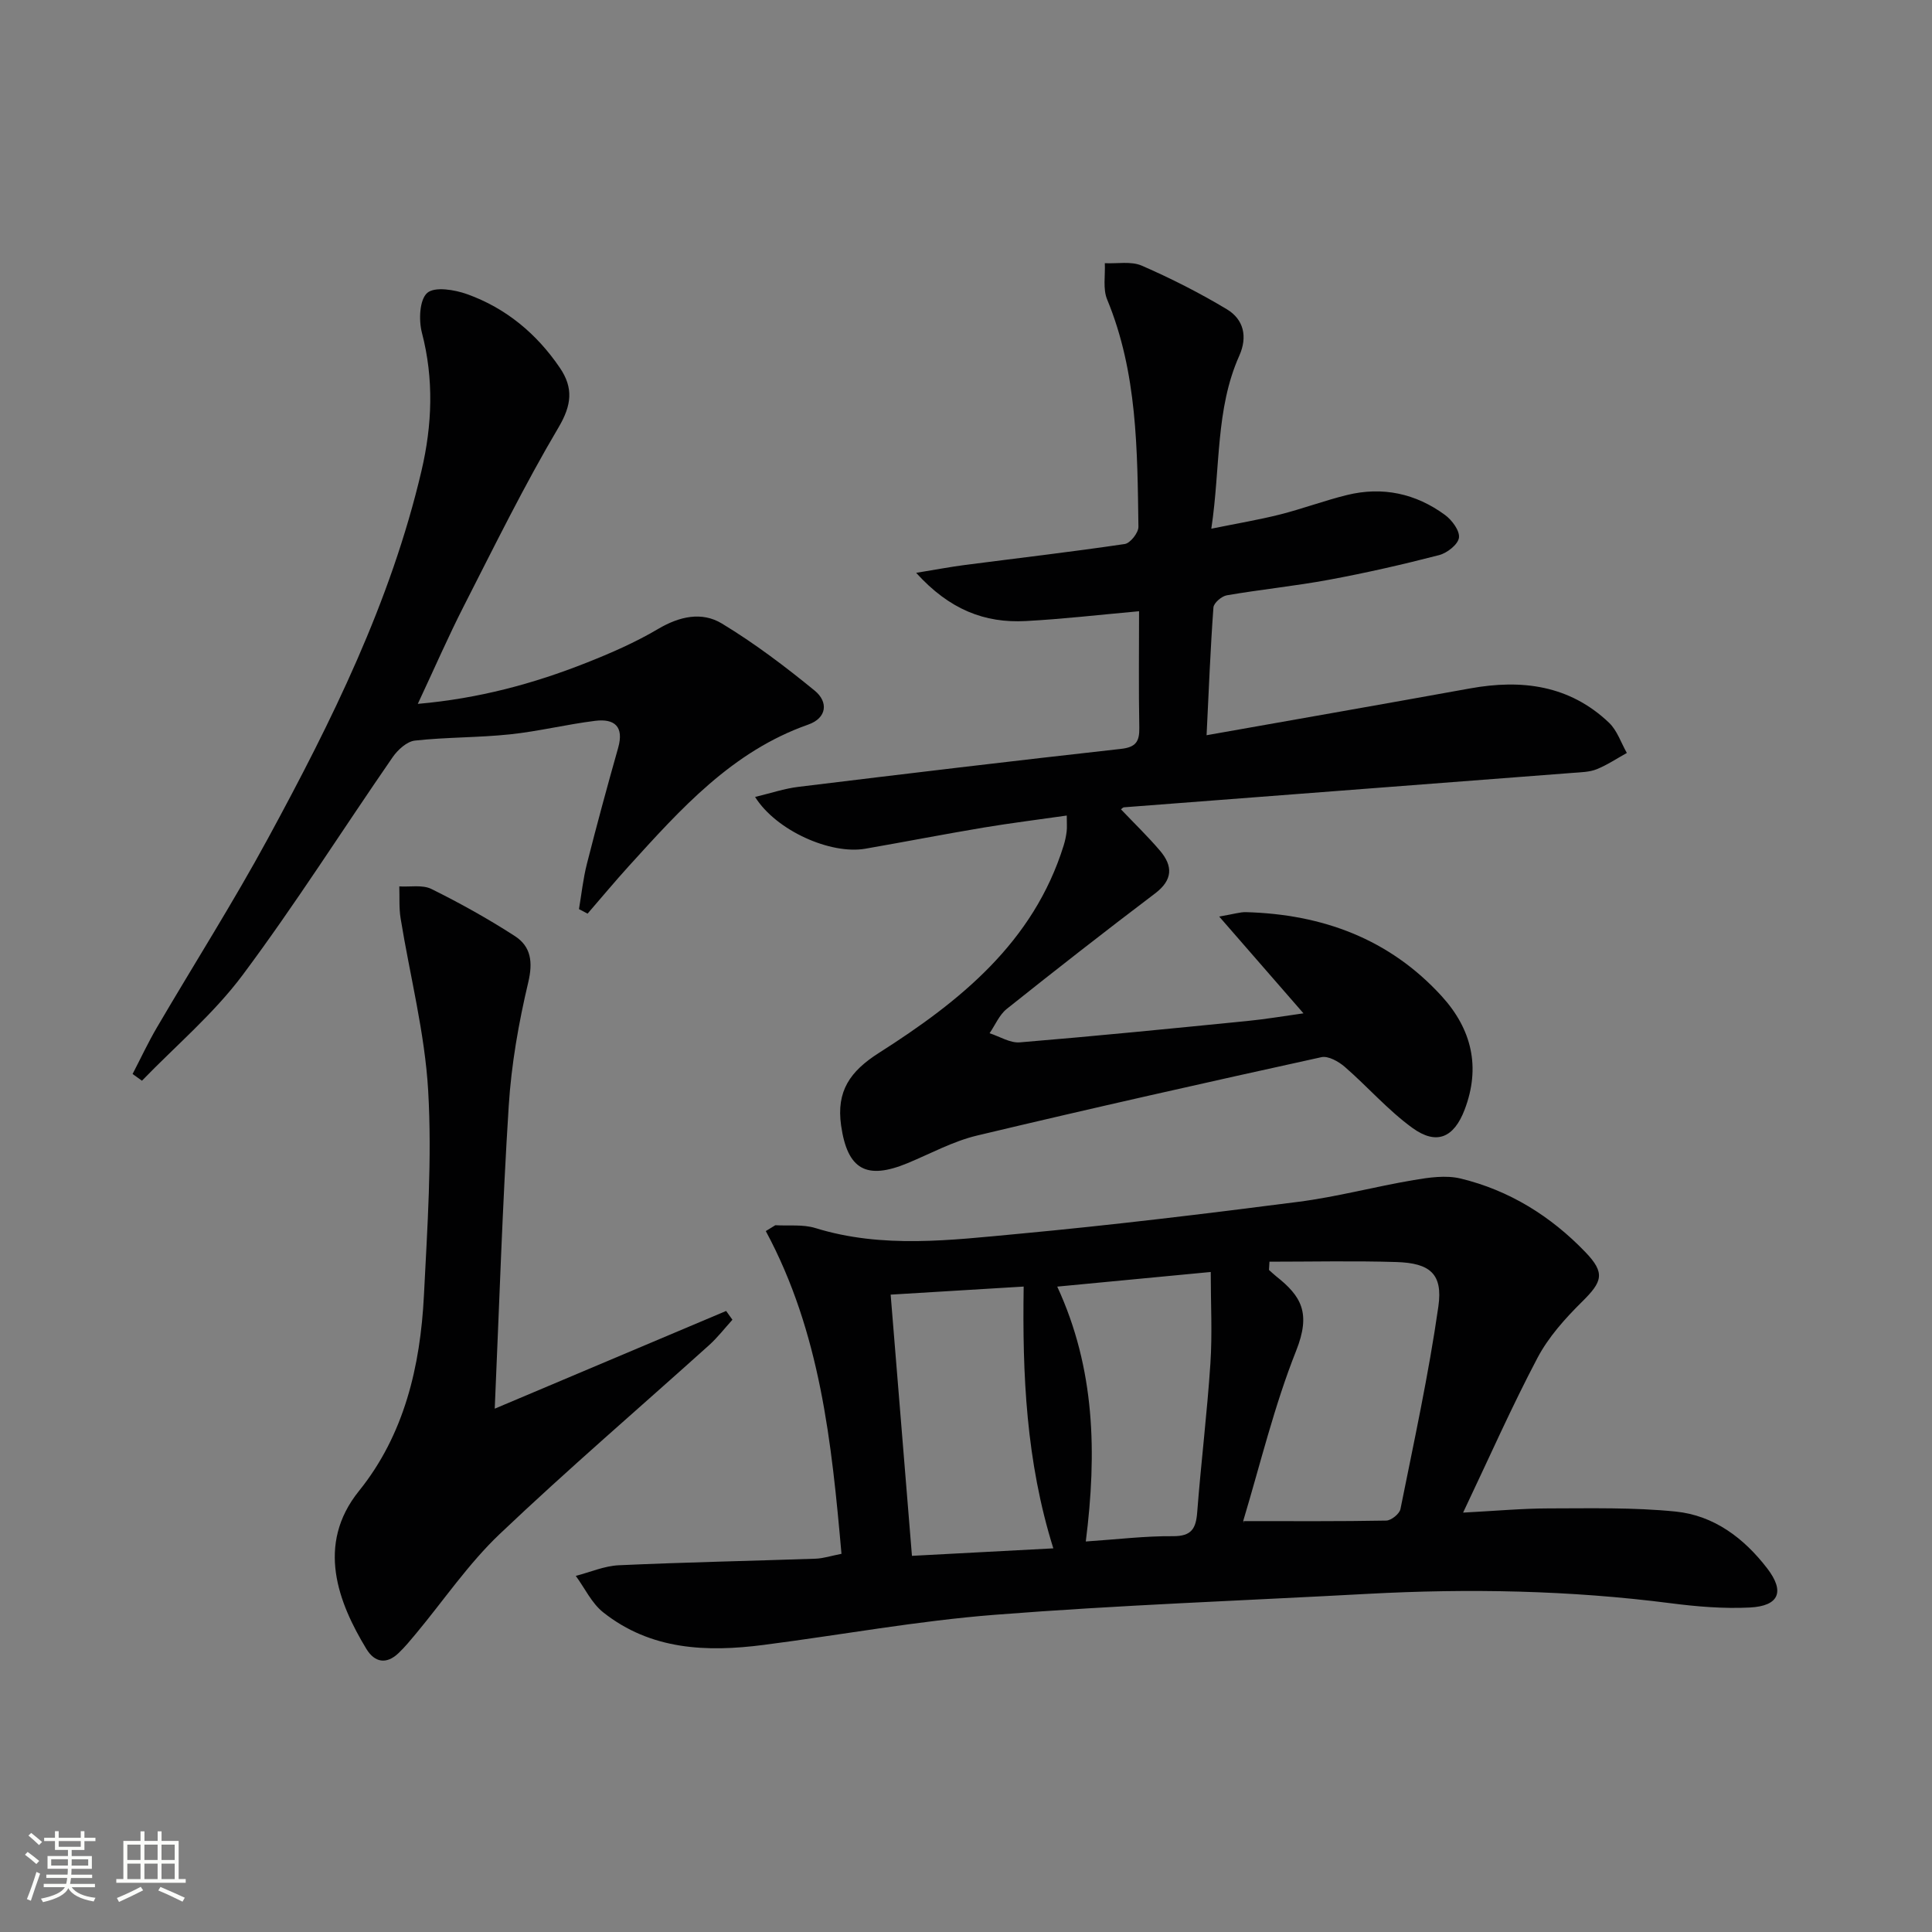
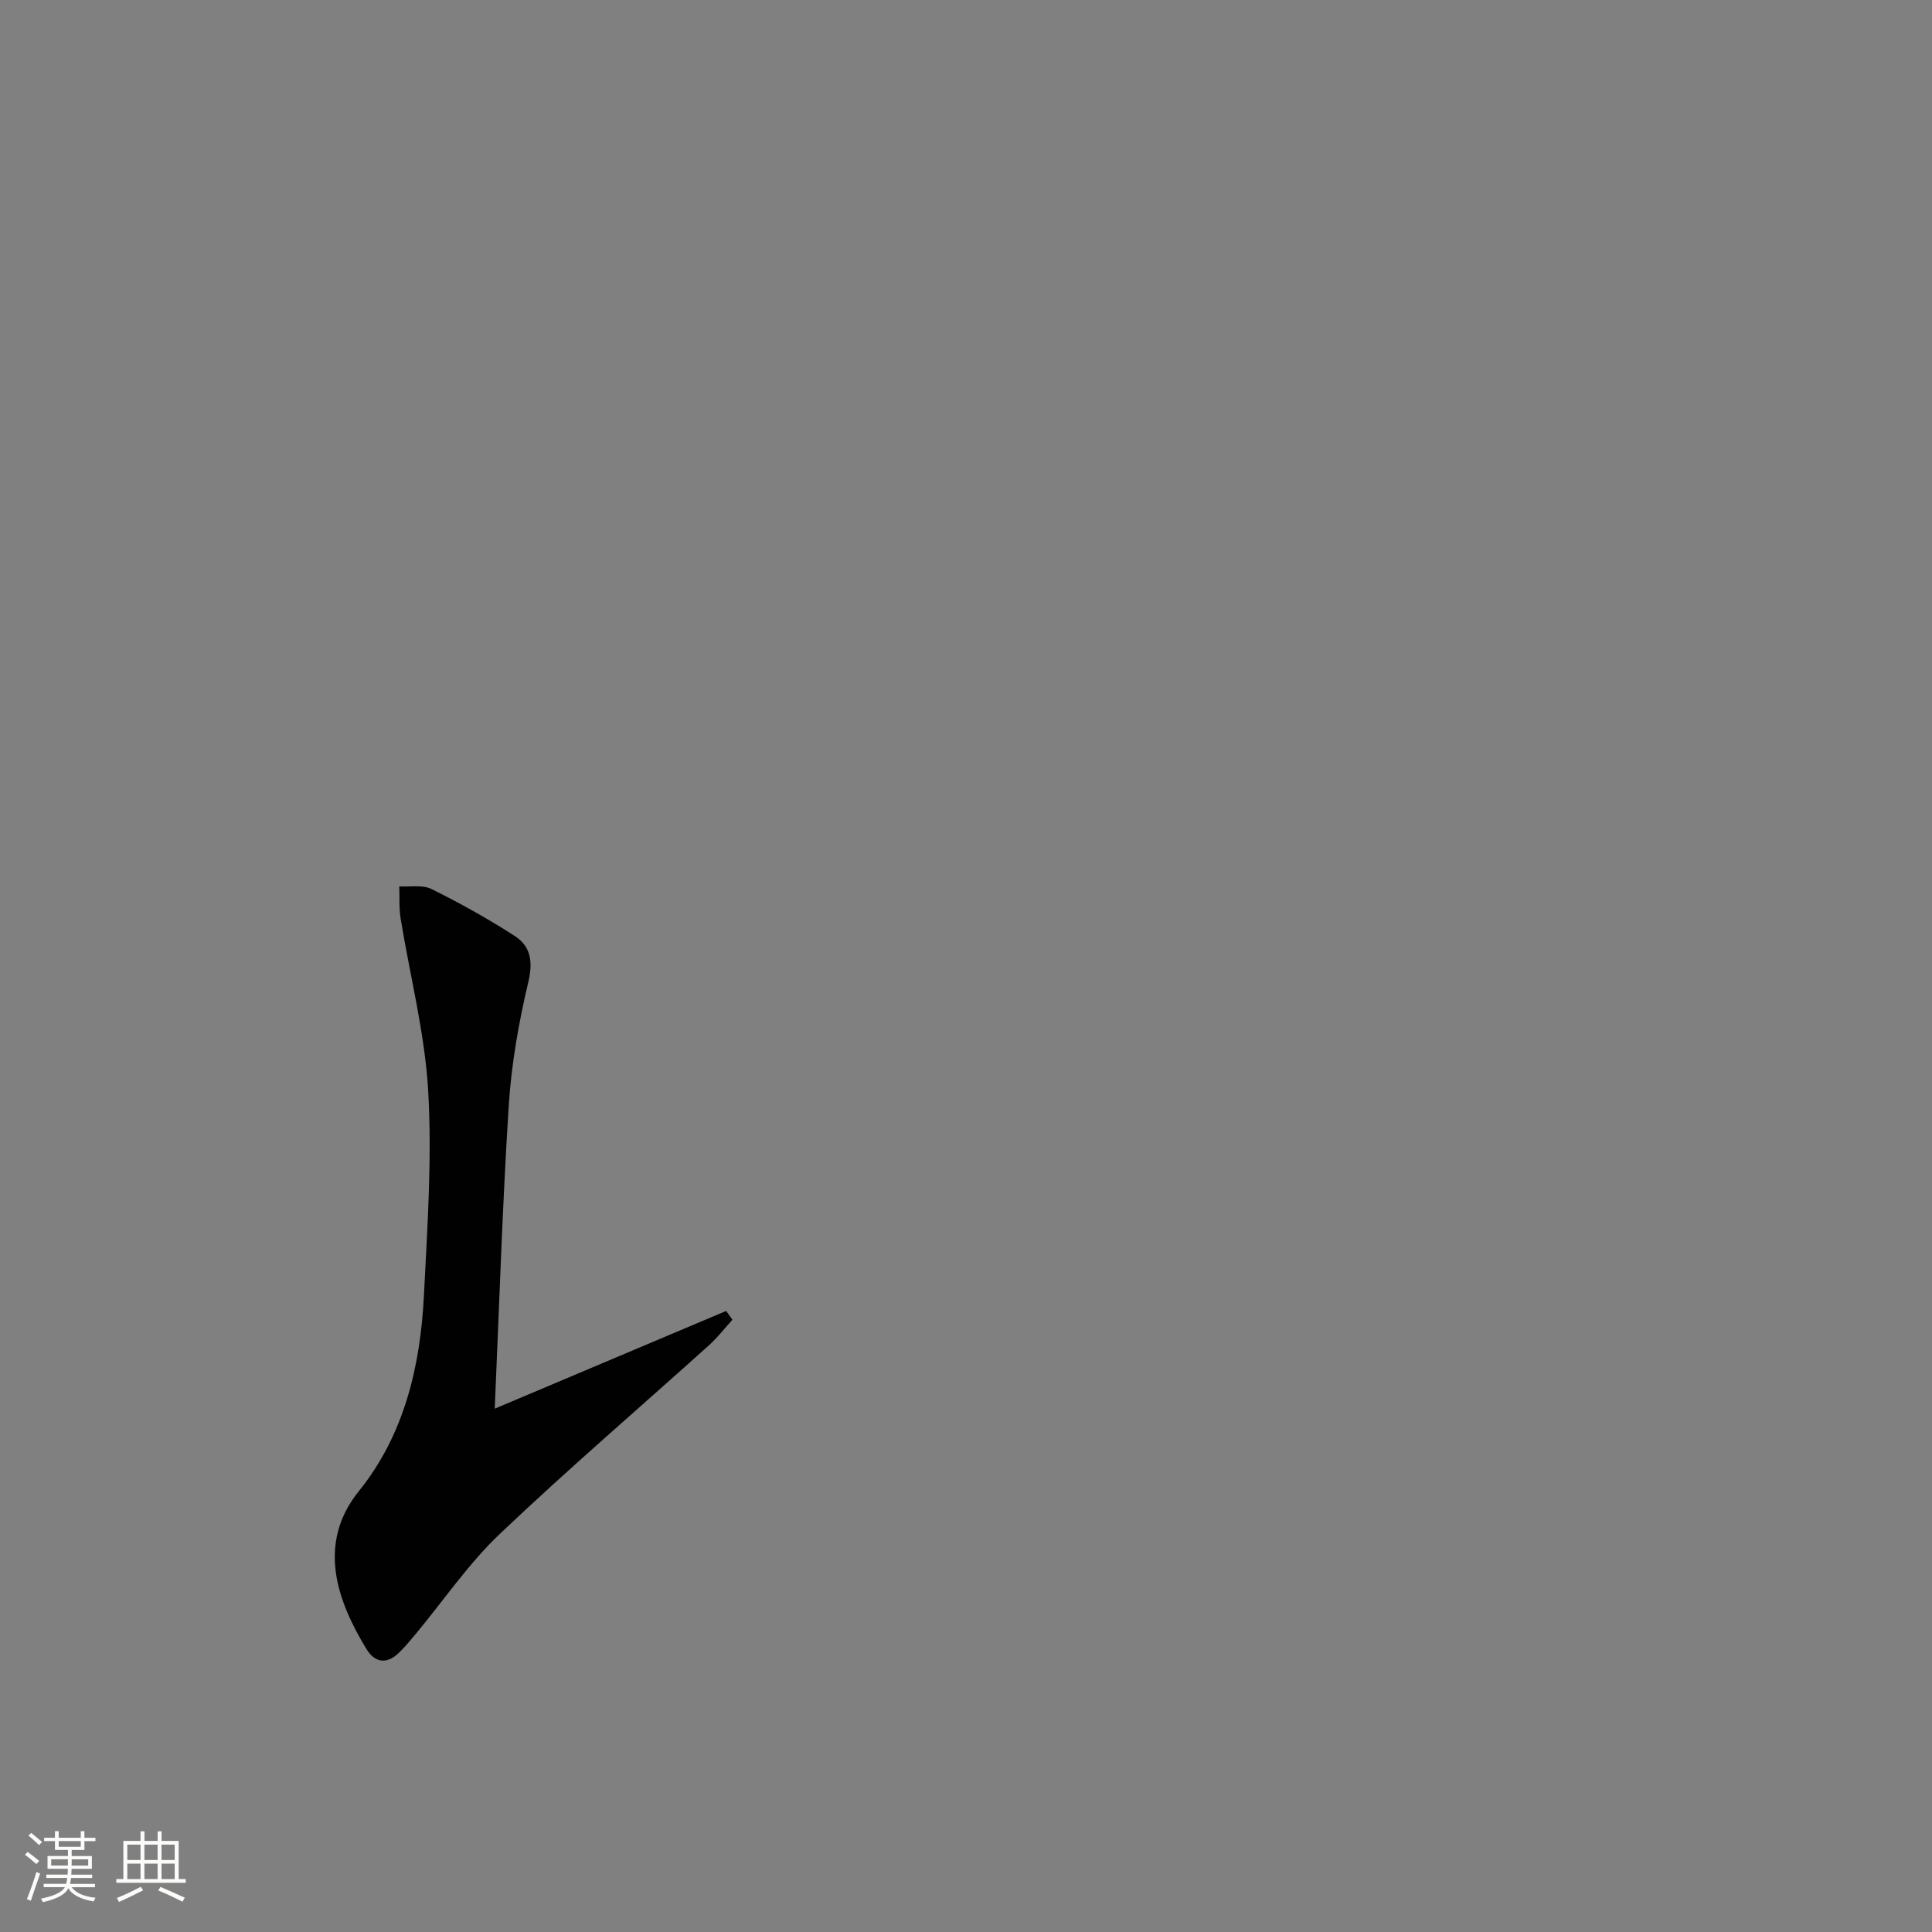
<svg xmlns="http://www.w3.org/2000/svg" enable-background="new 0 0 400 400" viewBox="0 0 400 400">
  <rect x="0" y="0" width="400" height="400" fill="#808080" stroke="none" />
  <path d="m5.17 384 .55-.58c.85.61 1.65 1.24 2.4 1.87l-.59.64c-.83-.73-1.62-1.38-2.36-1.93m1.22 9.53-.82-.34c.71-1.76 1.37-3.64 1.98-5.63.24.13.5.25.76.36-.6 1.67-1.24 3.54-1.92 5.61m-.5-13.5.57-.54c.56.44 1.31 1.06 2.26 1.87l-.64.64c-.68-.66-1.41-1.32-2.19-1.97m3.25.46h2.24v-1.36h.77v1.36h4.57v-1.36h.76v1.36h2.28v.69h-2.28v1.84h-2.64v1.26h4.18v2.64h-4.21c0 .45-.02.86-.05 1.21h4.32v.69h-4.38c-.04.34-.1.75-.19 1.22h5.15v.69h-4.82c.87 1.19 2.51 1.92 4.93 2.19-.17.31-.3.57-.37.76-2.77-.49-4.52-1.41-5.26-2.76-.56 1.26-2.3 2.23-5.24 2.9-.12-.24-.26-.48-.43-.72 2.73-.55 4.38-1.34 4.96-2.38h-4.38v-.69h4.65c.1-.38.17-.79.21-1.22h-4.32v-.69h4.4c.03-.34.05-.75.05-1.21h-4.2v-2.64h4.23v-1.26h-2.69v-1.84h-2.24zm1.46 4.46v1.29h3.45c.01-.4.02-.57.01-.53v-.32-.45h-3.46zm1.55-2.59h4.57v-1.19h-4.57zm6.11 2.59h-3.42v.77c-.01.19-.01.37-.02.53h3.44z" fill="#fbfcfa" />
  <path d="m32.63 379.16h.82v1.98h3.54v7.89h1.46v.78h-14.37v-.78h1.46v-7.89h3.55v-1.98h.82v1.98h2.73v-1.98zm-3.49 11.48.5.73c-1.61.82-3.28 1.63-5 2.41-.13-.27-.28-.55-.44-.82 1.75-.72 3.4-1.49 4.94-2.32m-2.78-5.55h2.73v-3.18h-2.73zm0 3.95h2.73v-3.2h-2.73zm3.54-3.95h2.73v-3.18h-2.73zm0 3.95h2.73v-3.2h-2.73zm7.89 4.68c-1.84-.92-3.51-1.7-5.02-2.32l.45-.73c1.89.8 3.57 1.55 5.04 2.23zm-1.62-11.81h-2.73v3.18h2.73zm-2.73 7.13h2.73v-3.2h-2.73z" fill="#fbfcfa" />
  <g fill="#010102">
-     <path d="m160.52 253.67c2.77.16 5.71-.21 8.28.58 13.94 4.31 28.06 2.5 42.07 1.2 19.34-1.8 38.63-4.14 57.9-6.62 8.03-1.03 15.92-3.16 23.92-4.51 3.18-.54 6.66-1.05 9.7-.32 10.08 2.43 18.69 7.79 25.84 15.23 4.18 4.35 3.52 6.13-.7 10.3-3.5 3.46-6.95 7.31-9.22 11.62-5.32 10.08-9.93 20.53-15.39 32.02 6.86-.36 12.25-.86 17.64-.87 8.79-.01 17.63-.23 26.35.65 7.93.8 14.15 5.48 18.99 11.79 3.65 4.76 2.48 7.77-3.63 8.08-5.44.27-10.97-.19-16.39-.89-20.85-2.68-41.75-3.07-62.7-1.94-25.72 1.4-51.48 2.32-77.15 4.33-16.03 1.25-31.93 4.18-47.91 6.24-11.82 1.53-23.38 1.07-33.23-6.74-2.39-1.89-3.81-5-5.68-7.55 2.96-.76 5.9-2.06 8.89-2.2 13.58-.62 27.18-.89 40.78-1.36 1.62-.06 3.22-.6 5.34-1.01-2.04-23.05-4.38-45.84-15.67-66.82.65-.39 1.31-.8 1.97-1.21zm102.31 7.55c-.03.57-.07 1.14-.1 1.71.49.43.96.89 1.47 1.3 5.22 4.13 7.27 7.58 4.15 15.44-4.52 11.37-7.4 23.39-10.93 35.14-.09.3.34.75.03.12 10.3 0 19.93.07 29.56-.11 1.03-.02 2.75-1.4 2.94-2.39 2.8-13.95 5.84-27.88 7.85-41.95.96-6.74-1.74-8.98-8.7-9.19-8.76-.27-17.52-.07-26.27-.07zm-78.43 6.82c1.5 18.43 2.94 36.05 4.41 54.08 9.91-.52 19.39-1.03 29.27-1.55-5.65-18.04-6.42-36.03-6.14-54.2-9.52.57-18.4 1.11-27.54 1.67zm66.27-4.69c-11.15 1.06-21.01 2-31.78 3.03 7.85 16.98 8.23 34.43 5.91 52.77 6.54-.44 12.29-1.15 18.04-1.1 3.86.03 4.77-1.57 5.03-4.97.79-10.27 2.05-20.5 2.73-30.78.41-6.17.07-12.4.07-18.95z" />
-     <path d="m232.08 167.56c2.71 2.85 5.54 5.58 8.08 8.56 2.71 3.18 2.67 6.07-1.02 8.86-10.34 7.83-20.57 15.82-30.71 23.91-1.54 1.23-2.38 3.33-3.55 5.03 2.09.67 4.25 2.06 6.27 1.89 15.73-1.3 31.43-2.87 47.14-4.43 3.76-.37 7.49-1.01 11.58-1.58-5.7-6.55-11.13-12.78-17.45-20.04 3.08-.52 4.32-.94 5.54-.91 15.8.44 29.67 5.5 40.52 17.39 6.22 6.82 8.12 14.69 4.75 23.52-2.21 5.78-5.79 7.4-10.81 3.76-5.06-3.67-9.25-8.52-14-12.64-1.28-1.11-3.43-2.32-4.85-2-23.81 5.23-47.6 10.57-71.31 16.23-4.94 1.18-9.57 3.72-14.31 5.69-8.58 3.56-12.5 1.37-13.81-7.79-1.01-7.12 1.85-11.21 7.85-15.03 16.73-10.65 31.98-22.85 38.23-42.93.29-.94.5-1.93.62-2.91.1-.81.02-1.64.02-3.29-5.91.85-11.58 1.55-17.22 2.49-8.18 1.37-16.33 2.96-24.5 4.38-7.15 1.24-18.42-3.72-22.81-10.72 3.22-.77 6.06-1.74 8.97-2.09 22.25-2.72 44.5-5.38 66.77-7.86 3.09-.34 3.86-1.51 3.81-4.37-.15-7.93-.05-15.87-.05-24.13-8.28.74-15.86 1.63-23.45 2.03-8.5.46-15.79-2.35-22.7-9.98 4.19-.68 7.14-1.25 10.11-1.63 11.03-1.43 22.09-2.71 33.09-4.34 1.13-.17 2.83-2.33 2.82-3.55-.23-15.94-.21-31.93-6.48-47.08-.91-2.2-.36-4.99-.48-7.51 2.57.13 5.44-.45 7.65.51 6.04 2.63 11.95 5.63 17.6 9.02 3.51 2.1 4.35 5.68 2.59 9.63-4.95 11.08-3.87 23.04-5.79 35.81 5.37-1.09 9.84-1.84 14.22-2.94 4.66-1.18 9.19-2.88 13.86-4.03 7.36-1.81 14.24-.33 20.31 4.13 1.44 1.06 3.08 3.27 2.88 4.71-.19 1.4-2.45 3.17-4.11 3.6-7.53 1.95-15.13 3.68-22.78 5.1-7.01 1.3-14.13 2.01-21.16 3.22-1.08.18-2.71 1.58-2.78 2.51-.62 8.42-.95 16.86-1.42 26.46 18.74-3.32 36.65-6.45 54.55-9.69 10.7-1.94 20.6-.68 28.78 7.11 1.68 1.61 2.48 4.14 3.68 6.25-2.07 1.15-4.06 2.49-6.24 3.37-1.49.6-3.23.62-4.88.75-30.98 2.38-61.96 4.74-92.94 7.13-.27 0-.5.3-.68.42z" />
-     <path d="m119.87 188.22c.53-3.12.86-6.3 1.64-9.36 2.04-8.04 4.21-16.04 6.47-24.02 1.26-4.44-.77-6.09-4.75-5.6-5.91.73-11.73 2.18-17.65 2.8-6.53.69-13.15.57-19.67 1.29-1.66.18-3.55 1.9-4.61 3.43-10.39 15.03-20.17 30.51-31.09 45.14-5.98 8-13.82 14.61-20.82 21.85-.65-.46-1.29-.93-1.94-1.39 1.68-3.23 3.22-6.54 5.06-9.67 7.64-13.05 15.77-25.84 22.98-39.12 13.17-24.25 25.42-48.97 31.77-76.08 2.22-9.47 2.6-19 .09-28.61-.68-2.61-.5-6.84 1.11-8.24 1.55-1.35 5.68-.66 8.27.27 8.04 2.89 14.41 8.2 19.21 15.28 2.78 4.11 2.45 7.65-.3 12.3-7.08 11.97-13.24 24.5-19.57 36.91-3.3 6.46-6.19 13.13-9.57 20.33 12.63-1.11 23.93-4.17 34.88-8.5 5.09-2.01 10.17-4.23 14.87-7.01 4.43-2.62 9.07-3.64 13.22-1.12 6.75 4.09 13.11 8.9 19.23 13.91 2.79 2.29 2.56 5.63-1.37 7.01-15.76 5.54-26.41 17.48-37.16 29.32-2.91 3.21-5.68 6.54-8.52 9.82-.58-.32-1.18-.63-1.78-.94z" />
    <path d="m151.64 273.24c-1.61 1.77-3.07 3.68-4.84 5.27-14.46 13.02-29.25 25.7-43.35 39.1-6.46 6.14-11.57 13.7-17.31 20.6-1.17 1.4-2.33 2.82-3.65 4.07-2.51 2.38-4.93 1.91-6.63-.88-5.8-9.55-10.52-21.57-1.54-32.71 9.38-11.63 12.71-25.82 13.45-40.48.71-14.12 1.69-28.31.88-42.38-.69-11.97-3.78-23.8-5.71-35.71-.35-2.16-.19-4.4-.27-6.6 2.23.14 4.79-.38 6.64.53 5.92 2.93 11.73 6.16 17.28 9.75 3.35 2.17 3.78 5.37 2.77 9.62-1.98 8.36-3.49 16.95-4.03 25.51-1.31 20.54-1.95 41.12-2.9 62.72 16.45-6.95 32.18-13.59 47.91-20.23.45.62.87 1.22 1.3 1.82z" />
  </g>
</svg>